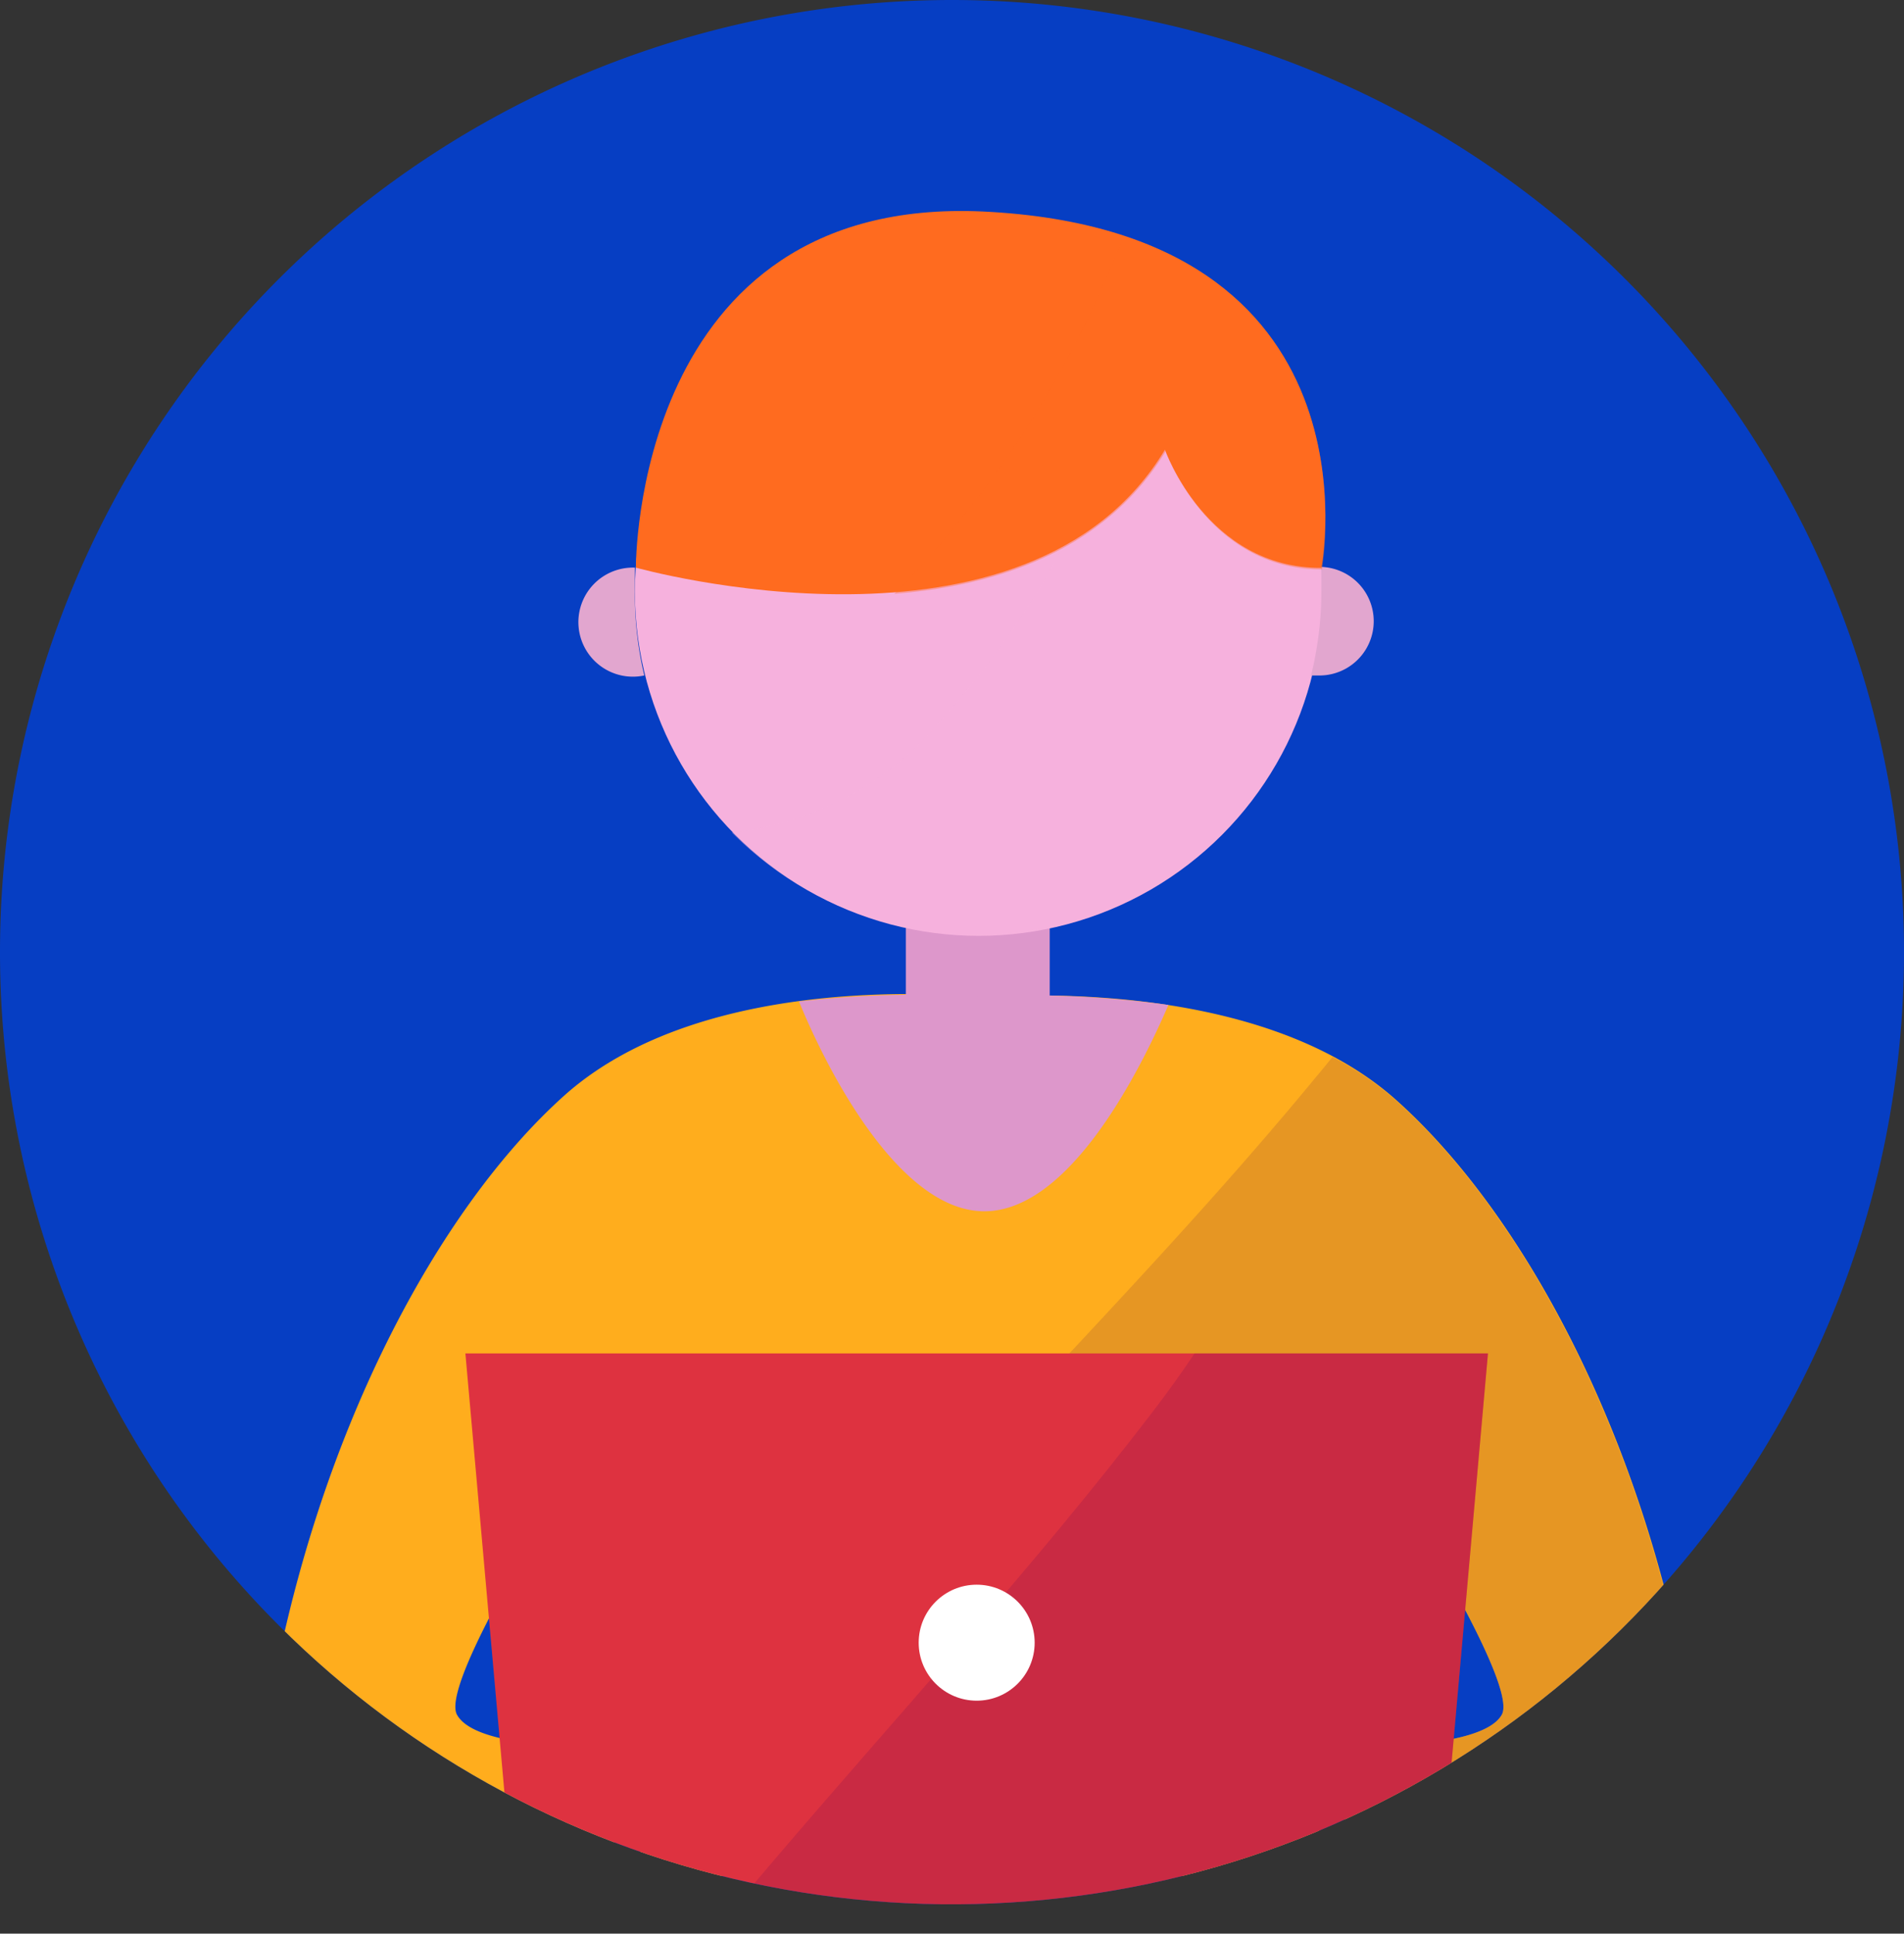
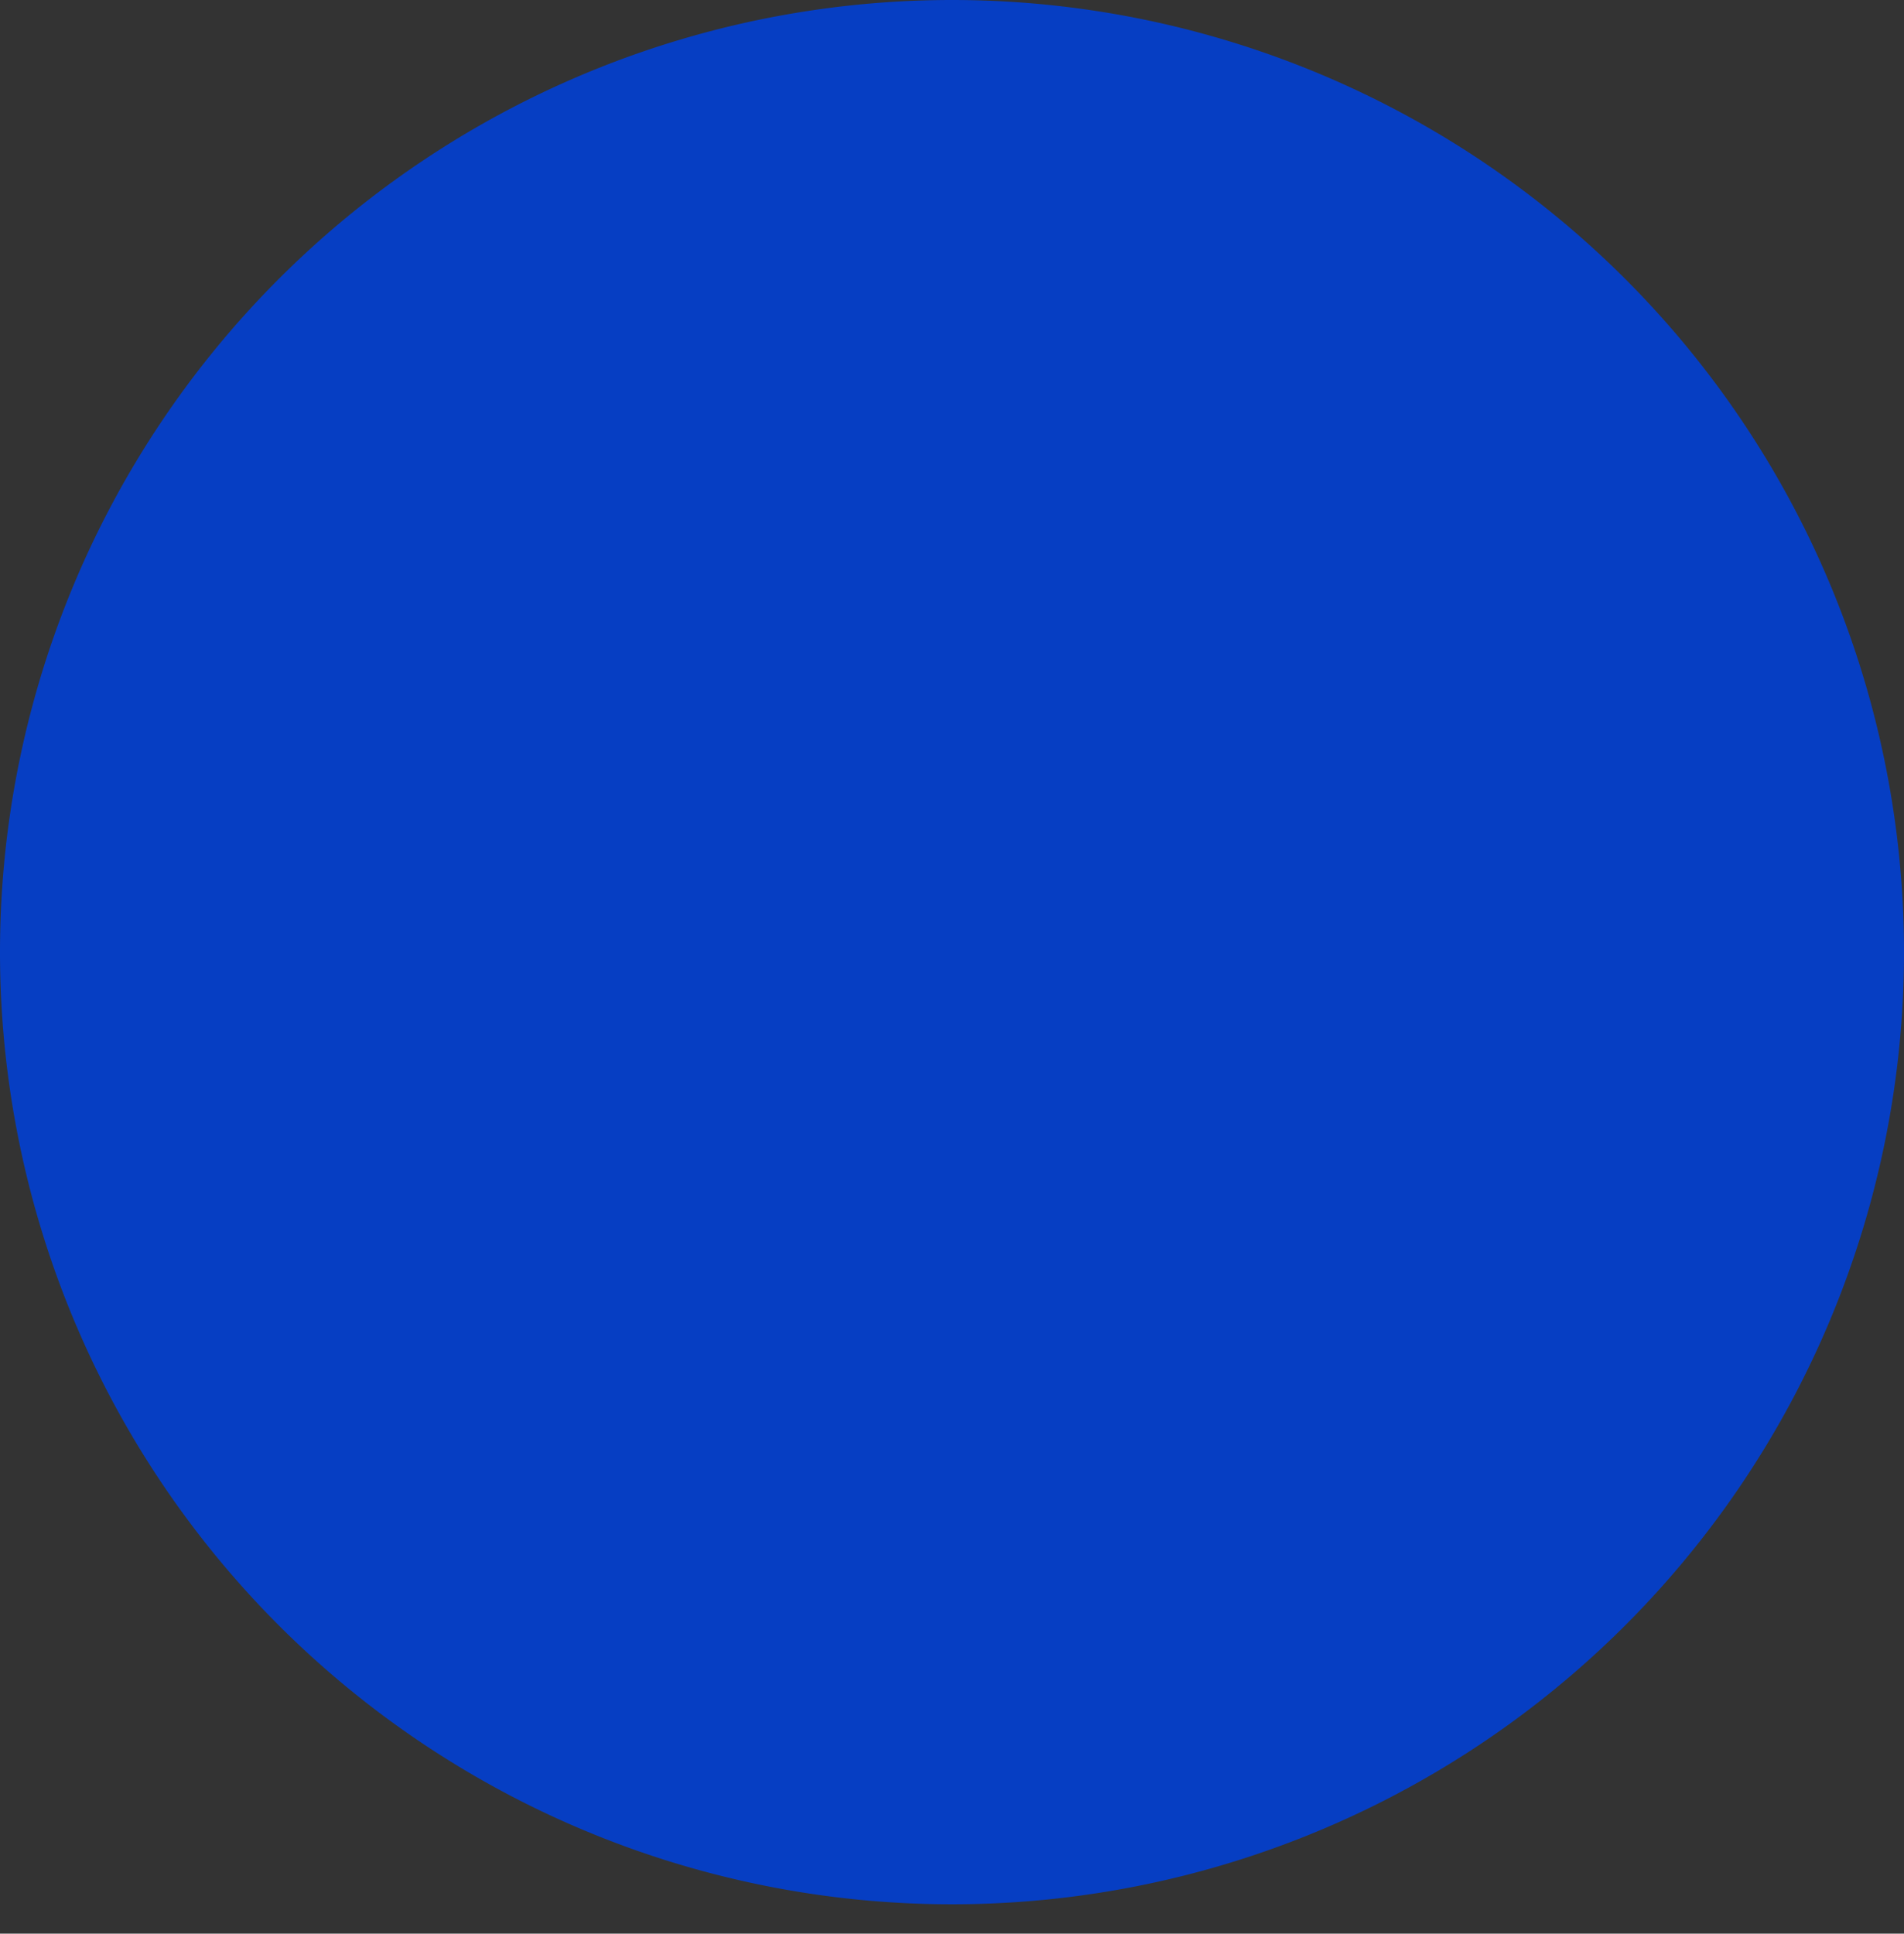
<svg xmlns="http://www.w3.org/2000/svg" viewBox="0 0 77.16 78.35">
  <rect x="0" y="0" width="77.16" height="78.35" fill="#333333" stroke="none" />
  <defs>
    <style>.cls-1{fill:none;}.cls-2{isolation:isolate;}.cls-3{fill:#063ec3;}.cls-4{clip-path:url(#clip-path);}.cls-5{fill:#ffad1d;}.cls-6{fill:#c6792c;}.cls-12,.cls-6{opacity:0.44;}.cls-12,.cls-15,.cls-6,.cls-8{mix-blend-mode:multiply;}.cls-7{fill:#de3240;}.cls-8{fill:#87134b;opacity:0.24;}.cls-9{fill:#dd97cb;}.cls-10{fill:#fff;}.cls-11,.cls-12{fill:#f6b1dd;}.cls-13{fill:#e2a6cf;}.cls-14,.cls-15{fill:#ff6b1f;}.cls-15{opacity:0.37;}</style>
    <clipPath id="clip-path">
-       <path class="cls-1" d="M77.16,38.58A38.58,38.58,0,1,1,38.58,0,38.58,38.58,0,0,1,77.16,38.58" />
-     </clipPath>
+       </clipPath>
  </defs>
  <title>AEM_Asset 7</title>
  <g class="cls-2">
    <g id="Layer_2" data-name="Layer 2">
      <g id="ARTE">
        <path class="cls-3" d="M77.16,38.58A38.58,38.58,0,1,1,38.58,0,38.58,38.58,0,0,1,77.16,38.58" />
        <g class="cls-4">
          <path class="cls-5" d="M54.49,70.76v4.66H63a5.53,5.53,0,0,0,5.46-6.48c-1.93-11-6.84-19.87-11.88-24.37-5.74-5.13-16.27-4.14-16.85-4.19h0c-.58,0-11.11-1.12-16.85,4-5.1,4.56-10.07,13.72-12,25A5.2,5.2,0,0,0,16,75.42h8.89V70.76s-5.53.24-6.37-1.28,6.56-12.69,6.56-12.69L26,76H53.36l.94-19.21S61.7,68,60.86,69.48,54.49,70.76,54.49,70.76Z" />
          <path class="cls-6" d="M68.43,68.94c-1.93-11-6.84-19.87-11.88-24.37A12.72,12.72,0,0,0,54,42.83c-.24.29-.47.58-.71.86-3.89,4.72-8.1,9.16-12.27,13.63-4.31,4.63-8.5,9.37-12.74,14.06-.8.89-1.61,1.77-2.41,2.65L26,76H53.36l.94-19.21S61.7,68,60.86,69.48s-6.37,1.28-6.37,1.28v4.66H63A5.53,5.53,0,0,0,68.43,68.94Z" />
-           <polygon class="cls-7" points="58.21 78.34 20.95 78.34 18.86 54.84 60.3 54.84 58.21 78.34" />
          <path class="cls-8" d="M48.41,54.84c-.53.79-1.09,1.57-1.67,2.33C41.86,63.55,36.4,69.46,31.19,75.58l-2.35,2.77H58.21L60.3,54.84Z" />
          <rect class="cls-9" x="36.71" y="35.34" width="5.83" height="7.57" />
          <path class="cls-9" d="M39.7,40.38h0a41.68,41.68,0,0,0-7.32.2c1.2,2.93,4.11,8.5,7.51,8.5s6.23-5.51,7.46-8.36A41.4,41.4,0,0,0,39.7,40.38Z" />
          <circle class="cls-10" cx="39.58" cy="66.56" r="2.35" />
          <circle class="cls-11" cx="39.66" cy="23.99" r="13.93" />
-           <path class="cls-12" d="M46.91,12.1c-.26,1-.55,2.07-.89,3.09a37.16,37.16,0,0,1-8.82,15,12.74,12.74,0,0,1-7.54,3.54A13.93,13.93,0,1,0,46.91,12.1Z" />
          <path class="cls-13" d="M53.55,23c0,.31,0,.63,0,.95a14.3,14.3,0,0,1-.42,3.42c.1,0,.2,0,.3,0a2.2,2.2,0,0,0,.08-4.4Z" />
-           <path class="cls-13" d="M25.73,24c0-.32,0-.64,0-1a2.21,2.21,0,1,0,.38,4.37A14.15,14.15,0,0,1,25.73,24Z" />
          <path class="cls-14" d="M25.77,23s15.88,4.47,21.44-4.78c0,0,1.69,4.81,6.34,4.79,0,0,2.65-13.66-13.72-14.44C25.66,7.92,25.77,23,25.77,23Z" />
          <path class="cls-15" d="M45.52,9.58A42.8,42.8,0,0,1,36.31,24l-.07.06c4.17-.33,8.55-1.75,11-5.78,0,0,1.69,4.81,6.34,4.79C53.55,23,55.52,12.87,45.52,9.58Z" />
        </g>
      </g>
    </g>
  </g>
</svg>